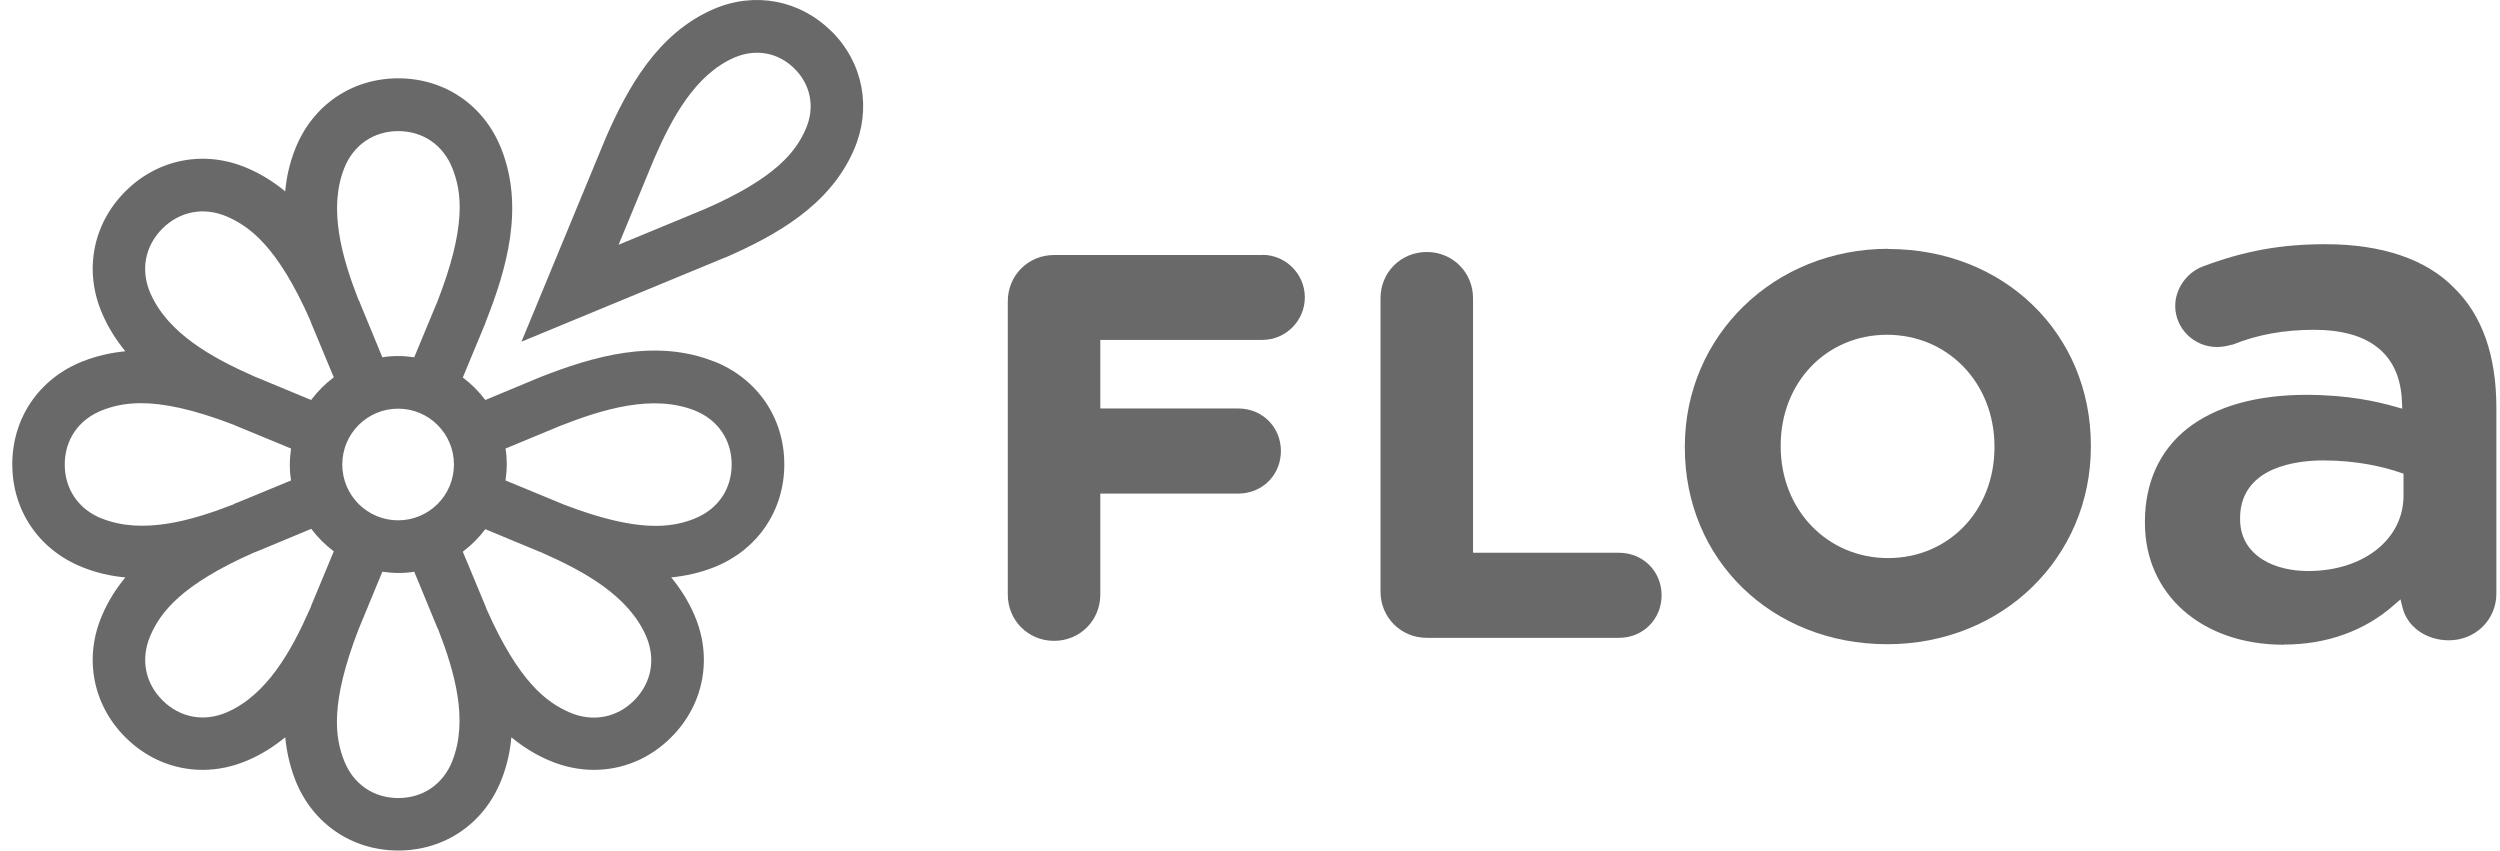
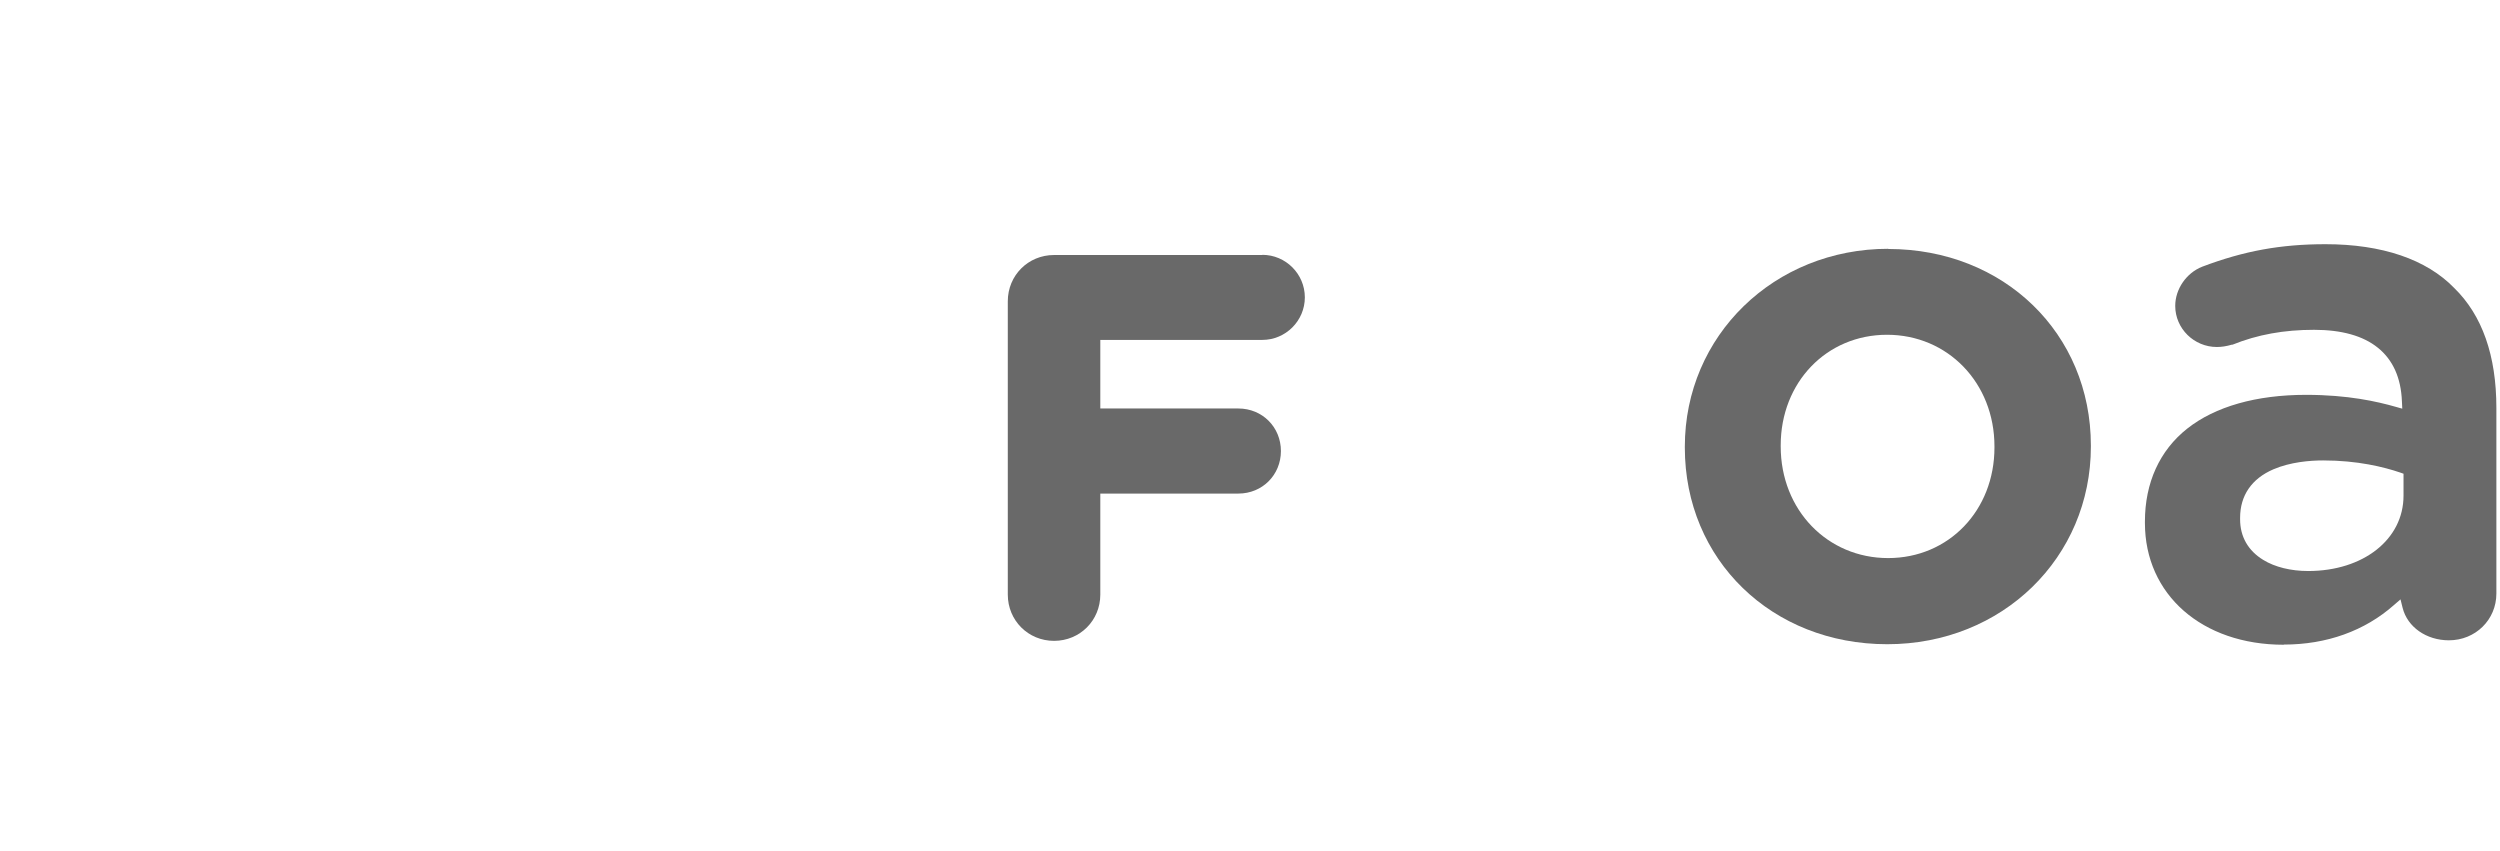
<svg xmlns="http://www.w3.org/2000/svg" width="194" height="66" viewBox="0 0 194 66" fill="none">
  <path d="M97.955 19.789H81.795C79.787 19.789 78.205 21.37 78.205 23.378V46.14C78.205 48.148 79.787 49.73 81.795 49.73C83.803 49.73 85.384 48.148 85.384 46.14V38.301H96.098C97.955 38.301 99.399 36.857 99.399 35C99.399 33.143 97.955 31.699 96.098 31.699H85.384V26.377H97.955C99.77 26.377 101.256 24.891 101.256 23.076C101.256 21.26 99.77 19.775 97.955 19.775V19.789Z" fill="#696969" />
-   <path d="M110.718 19.555C108.71 19.555 107.128 21.137 107.128 23.145V45.906C107.128 47.914 108.71 49.496 110.718 49.496H125.64C127.497 49.496 128.941 48.052 128.941 46.195C128.941 44.338 127.497 42.894 125.64 42.894H114.308V23.145C114.308 21.137 112.726 19.555 110.718 19.555Z" fill="#696969" />
  <path d="M146.532 19.307C137.674 19.307 130.743 26.047 130.743 34.656V34.739C130.743 43.444 137.496 49.991 146.449 49.991C155.403 49.991 162.252 43.252 162.252 34.656V34.574C162.252 25.868 155.499 19.321 146.532 19.321V19.307ZM154.77 34.725C154.77 39.607 151.222 43.307 146.518 43.307C141.814 43.307 138.183 39.58 138.183 34.642V34.56C138.183 29.677 141.732 25.978 146.435 25.978C151.139 25.978 154.77 29.705 154.77 34.642V34.725Z" fill="#696969" />
  <path d="M177.229 50.019C180.544 50.019 183.501 48.96 185.77 46.952L186.279 46.511L186.444 47.172C186.815 48.657 188.287 49.688 190.033 49.688C192.096 49.688 193.719 48.093 193.719 46.058V31.658C193.719 27.587 192.619 24.465 190.446 22.347C188.287 20.119 184.835 18.95 180.461 18.95C176.982 18.95 174.121 19.473 170.889 20.697C169.665 21.178 168.798 22.429 168.798 23.736C168.798 25.496 170.256 26.927 172.03 26.927C172.388 26.927 172.759 26.872 173.186 26.748H173.241C175.18 25.964 177.243 25.593 179.567 25.593C181.713 25.593 183.377 26.06 184.518 26.982C185.687 27.917 186.32 29.32 186.389 31.149L186.416 31.713L185.88 31.562C184.477 31.163 182.222 30.64 178.948 30.64C175.084 30.64 171.893 31.548 169.72 33.267C167.588 34.959 166.446 37.462 166.446 40.474V40.584C166.446 46.14 170.875 50.032 177.215 50.032L177.229 50.019ZM173.832 40.185C173.832 38.452 174.726 37.145 176.418 36.417C177.738 35.853 179.251 35.729 180.282 35.729C182.937 35.729 184.986 36.238 186.238 36.664L186.513 36.76V38.466C186.513 41.849 183.404 44.311 179.113 44.311C177.779 44.311 176.528 44.008 175.62 43.444C174.451 42.729 173.832 41.643 173.832 40.295V40.185Z" fill="#696969" />
-   <path d="M64.534 2.446C62.086 -0.002 58.565 -0.676 55.361 0.713C51.015 2.597 48.704 6.819 47.013 10.684L40.466 26.514L56.269 19.981H56.296C60.175 18.276 64.383 15.979 66.267 11.619C67.656 8.415 66.996 4.894 64.534 2.432V2.446ZM62.526 10.01C61.784 11.716 60.271 13.792 54.687 16.227L48.003 18.991L50.767 12.307C52.129 9.171 53.944 5.788 56.984 4.468C58.648 3.752 60.395 4.069 61.66 5.334C62.925 6.599 63.255 8.346 62.526 10.01ZM55.416 28.055C50.836 26.239 46.022 27.656 41.924 29.265L37.66 31.039C37.165 30.379 36.574 29.788 35.914 29.292L37.674 25.056V25.029C39.297 20.93 40.714 16.13 38.898 11.537C37.564 8.167 34.511 6.077 30.907 6.077C27.304 6.077 24.251 8.167 22.917 11.537C22.477 12.637 22.229 13.751 22.133 14.851C21.266 14.136 20.317 13.531 19.231 13.063C15.916 11.619 12.272 12.307 9.727 14.851C7.183 17.396 6.495 21.04 7.939 24.355C8.407 25.441 9.026 26.404 9.727 27.257C8.613 27.367 7.499 27.614 6.413 28.041C3.043 29.375 0.953 32.428 0.953 36.032C0.953 39.635 3.043 42.688 6.413 44.022C7.513 44.462 8.627 44.71 9.727 44.806C9.012 45.673 8.407 46.621 7.939 47.708C6.495 51.023 7.183 54.667 9.727 57.212C11.391 58.876 13.523 59.742 15.724 59.742C16.893 59.742 18.076 59.495 19.231 58.999C20.317 58.532 21.28 57.913 22.133 57.212C22.243 58.326 22.49 59.44 22.917 60.54C24.251 63.91 27.304 66 30.907 66C34.511 66 37.564 63.91 38.898 60.54C39.338 59.44 39.586 58.326 39.682 57.212C40.548 57.927 41.498 58.532 42.584 58.999C43.739 59.495 44.922 59.742 46.091 59.742C48.292 59.742 50.437 58.876 52.087 57.212C54.632 54.667 55.32 51.023 53.876 47.708C53.408 46.621 52.789 45.659 52.087 44.806C53.202 44.696 54.316 44.449 55.402 44.022C58.772 42.688 60.862 39.635 60.862 36.032C60.862 32.428 58.772 29.375 55.402 28.041L55.416 28.055ZM7.898 40.24C6.096 39.525 5.024 37.957 5.024 36.045C5.024 34.133 6.096 32.566 7.898 31.851C8.696 31.534 9.645 31.287 10.951 31.287C12.629 31.287 14.885 31.713 18.144 32.965C18.199 32.992 18.268 33.02 18.323 33.047L22.587 34.807C22.532 35.206 22.49 35.619 22.49 36.045C22.49 36.472 22.518 36.884 22.587 37.283L18.351 39.03H18.323C18.254 39.071 18.186 39.112 18.117 39.14C14.83 40.419 11.075 41.492 7.912 40.24H7.898ZM24.141 47.034V47.062C24.099 47.13 24.072 47.199 24.044 47.268C22.614 50.5 20.73 53.911 17.608 55.272C15.834 56.043 13.963 55.699 12.602 54.337C11.254 52.989 10.896 51.119 11.666 49.331C12.437 47.557 14.005 45.398 19.698 42.881C19.767 42.853 19.822 42.839 19.891 42.812L24.154 41.038C24.65 41.698 25.241 42.289 25.901 42.784L24.141 47.02V47.034ZM24.141 31.039L19.905 29.279H19.877C19.808 29.237 19.74 29.21 19.671 29.182C16.439 27.752 13.028 25.868 11.666 22.746C10.896 20.972 11.24 19.101 12.602 17.739C13.95 16.392 15.82 16.034 17.608 16.804C19.382 17.575 21.541 19.142 24.058 24.823C24.086 24.891 24.113 24.946 24.127 25.015L25.901 29.279C25.241 29.774 24.65 30.365 24.154 31.025L24.141 31.039ZM35.102 59.055C34.387 60.856 32.819 61.929 30.907 61.929C28.996 61.929 27.428 60.856 26.713 59.055C25.997 57.253 25.585 54.626 27.827 48.822C27.854 48.753 27.882 48.698 27.909 48.63L29.67 44.366C30.068 44.421 30.481 44.462 30.907 44.462C31.334 44.462 31.746 44.435 32.145 44.366L33.892 48.602V48.63C33.933 48.698 33.974 48.767 34.002 48.836C35.281 52.123 36.354 55.877 35.102 59.041V59.055ZM26.561 36.045C26.561 33.652 28.501 31.713 30.894 31.713C33.287 31.713 35.226 33.652 35.226 36.045C35.226 38.438 33.287 40.377 30.894 40.377C28.501 40.377 26.561 38.438 26.561 36.045ZM33.892 23.516L32.145 27.724C31.746 27.669 31.32 27.628 30.907 27.628C30.495 27.628 30.068 27.656 29.67 27.724L27.923 23.488V23.461C27.882 23.392 27.854 23.323 27.813 23.255C26.534 19.968 25.461 16.213 26.713 13.05C27.428 11.248 28.996 10.175 30.907 10.175C32.819 10.175 34.387 11.248 35.102 13.05C35.831 14.879 36.244 17.547 33.892 23.53V23.516ZM49.213 54.351C47.865 55.699 45.995 56.056 44.207 55.286C42.433 54.516 40.273 52.948 37.757 47.268C37.729 47.199 37.702 47.144 37.688 47.075L35.914 42.812C36.574 42.317 37.165 41.725 37.66 41.065L41.896 42.826H41.924C41.924 42.826 42.061 42.894 42.13 42.922C45.362 44.352 48.773 46.236 50.135 49.358C50.905 51.133 50.561 53.003 49.199 54.365L49.213 54.351ZM53.917 40.24C52.115 40.955 49.488 41.368 43.684 39.126C43.615 39.099 43.56 39.071 43.492 39.044L39.228 37.283C39.283 36.884 39.324 36.472 39.324 36.045C39.324 35.619 39.297 35.206 39.228 34.807L43.437 33.061C46.792 31.74 50.657 30.571 53.903 31.851C55.705 32.566 56.777 34.133 56.777 36.045C56.777 37.957 55.705 39.525 53.903 40.24H53.917Z" fill="#696969" />
</svg>